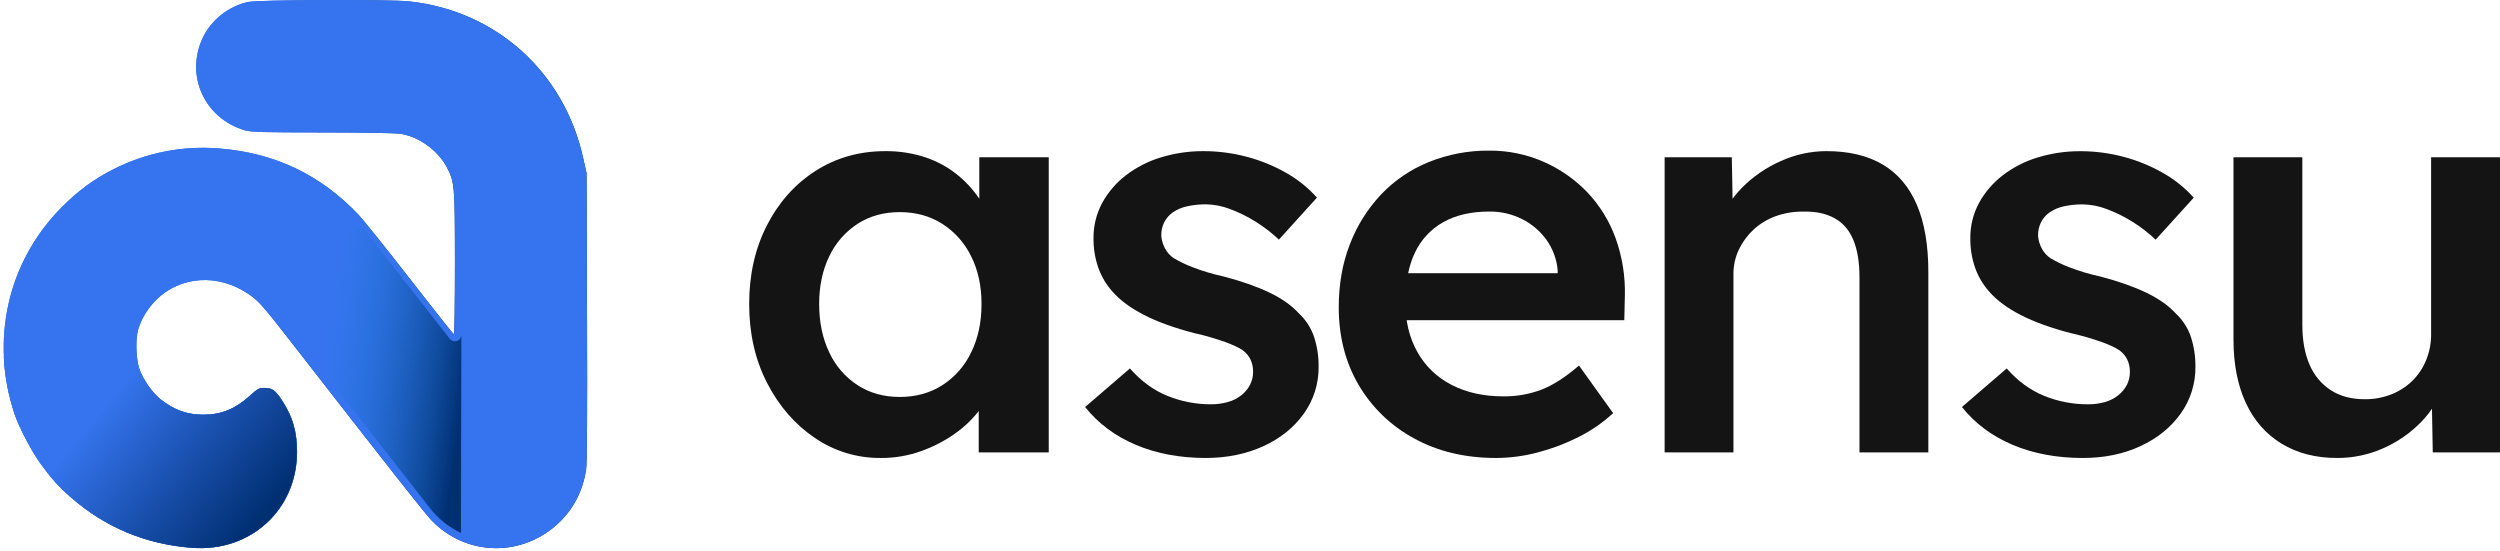
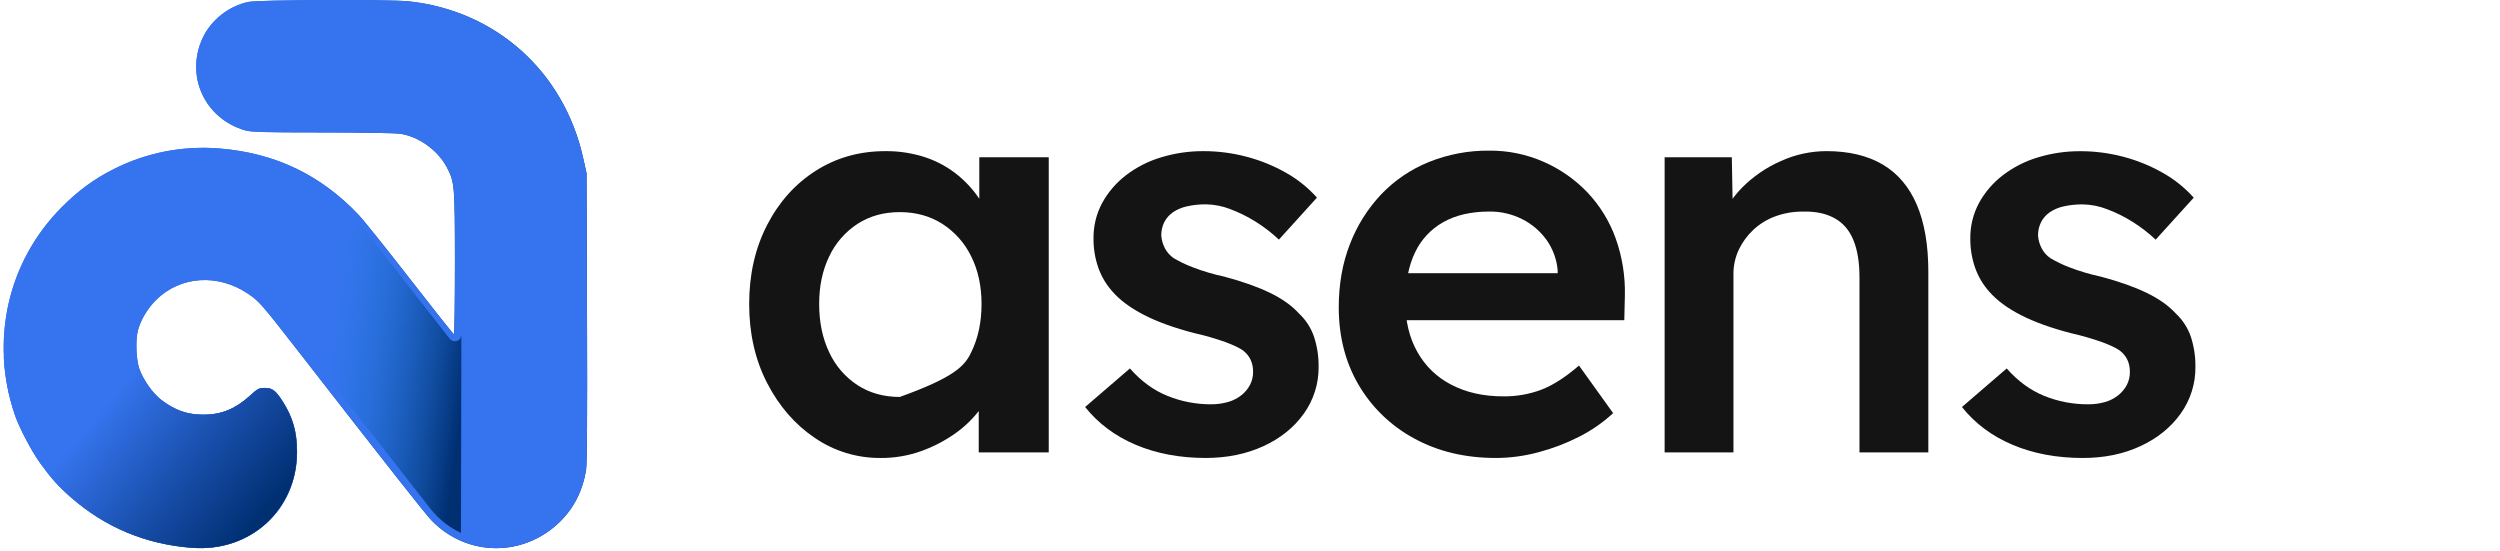
<svg xmlns="http://www.w3.org/2000/svg" fill="none" height="198" viewBox="0 0 898 198" width="898">
-   <path d="M316.367 164.505C307.899 164.58 299.613 162.052 292.631 157.262C285.524 152.449 279.826 145.88 275.537 137.554C271.247 129.228 269.102 119.775 269.102 109.193C269.102 98.606 271.247 89.154 275.537 80.838C279.826 72.521 285.659 66.018 293.035 61.327C300.415 56.636 308.728 54.291 317.974 54.291C322.964 54.232 327.927 55.013 332.657 56.601C336.912 58.05 340.866 60.265 344.323 63.137C347.61 65.881 350.429 69.141 352.668 72.791C354.866 76.375 356.399 80.327 357.192 84.457L351.764 83.051V56.5H376.707V162.493H351.561V137.16L357.394 136.154C356.364 139.965 354.623 143.547 352.264 146.713C349.699 150.213 346.575 153.268 343.019 155.755C339.237 158.417 335.108 160.548 330.747 162.089C326.13 163.721 321.264 164.539 316.367 164.505ZM323.201 142.583C328.976 142.583 334.072 141.175 338.49 138.358C342.974 135.471 346.561 131.389 348.847 126.572C351.327 121.547 352.567 115.748 352.567 109.174C352.567 102.741 351.327 97.043 348.847 92.08C346.535 87.312 342.951 83.275 338.49 80.414C334.063 77.6 328.966 76.193 323.201 76.193C317.435 76.193 312.374 77.6 308.017 80.414C303.614 83.284 300.098 87.323 297.862 92.08C295.446 97.043 294.24 102.741 294.243 109.174C294.243 115.748 295.45 121.547 297.862 126.572C300.075 131.37 303.594 135.448 308.017 138.339C312.374 141.168 317.435 142.583 323.201 142.583Z" fill="#141414" />
+   <path d="M316.367 164.505C307.899 164.58 299.613 162.052 292.631 157.262C285.524 152.449 279.826 145.88 275.537 137.554C271.247 129.228 269.102 119.775 269.102 109.193C269.102 98.606 271.247 89.154 275.537 80.838C279.826 72.521 285.659 66.018 293.035 61.327C300.415 56.636 308.728 54.291 317.974 54.291C322.964 54.232 327.927 55.013 332.657 56.601C336.912 58.05 340.866 60.265 344.323 63.137C347.61 65.881 350.429 69.141 352.668 72.791C354.866 76.375 356.399 80.327 357.192 84.457L351.764 83.051V56.5H376.707V162.493H351.561V137.16L357.394 136.154C356.364 139.965 354.623 143.547 352.264 146.713C349.699 150.213 346.575 153.268 343.019 155.755C339.237 158.417 335.108 160.548 330.747 162.089C326.13 163.721 321.264 164.539 316.367 164.505ZM323.201 142.583C342.974 135.471 346.561 131.389 348.847 126.572C351.327 121.547 352.567 115.748 352.567 109.174C352.567 102.741 351.327 97.043 348.847 92.08C346.535 87.312 342.951 83.275 338.49 80.414C334.063 77.6 328.966 76.193 323.201 76.193C317.435 76.193 312.374 77.6 308.017 80.414C303.614 83.284 300.098 87.323 297.862 92.08C295.446 97.043 294.24 102.741 294.243 109.174C294.243 115.748 295.45 121.547 297.862 126.572C300.075 131.37 303.594 135.448 308.017 138.339C312.374 141.168 317.435 142.583 323.201 142.583Z" fill="#141414" />
  <path d="M433.217 164.505C423.829 164.505 415.415 162.929 407.975 159.779C400.535 156.628 394.467 152.103 389.774 146.202L405.862 132.347C409.885 136.909 414.377 140.195 419.337 142.203C424.321 144.219 429.65 145.244 435.027 145.221C437.102 145.235 439.168 144.951 441.163 144.378C442.881 143.894 444.487 143.077 445.889 141.972C447.176 140.964 448.237 139.697 449.002 138.252C449.753 136.791 450.133 135.168 450.109 133.526C450.109 130.306 448.906 127.751 446.49 125.884C445.149 124.944 443.038 123.938 440.157 122.866C436.502 121.573 432.774 120.5 428.992 119.651C421.753 117.778 415.715 115.593 410.877 113.096C406.039 110.6 402.285 107.819 399.615 104.751C397.351 102.23 395.607 99.286 394.485 96.089C393.33 92.736 392.757 89.21 392.791 85.665C392.73 81.211 393.803 76.816 395.91 72.892C398.034 69.015 400.946 65.625 404.457 62.939C408.252 60.035 412.549 57.852 417.133 56.5C422.023 55.018 427.107 54.273 432.216 54.291C437.476 54.279 442.715 54.957 447.799 56.308C452.724 57.6 457.46 59.525 461.891 62.035C466.079 64.38 469.851 67.403 473.051 70.981L459.378 86.069C456.819 83.647 454.021 81.49 451.029 79.63C448.141 77.817 445.077 76.302 441.885 75.106C439.12 74.029 436.188 73.451 433.222 73.397C430.921 73.376 428.625 73.616 426.378 74.114C424.583 74.493 422.876 75.21 421.349 76.227C420.039 77.129 418.969 78.337 418.231 79.745C417.472 81.27 417.095 82.956 417.133 84.659C417.257 86.24 417.7 87.779 418.438 89.183C419.175 90.593 420.245 91.803 421.556 92.705C423.677 93.962 425.9 95.038 428.202 95.92C431.927 97.363 435.76 98.507 439.666 99.342C446.237 101.084 451.734 103.028 456.159 105.175C460.583 107.321 464.064 109.801 466.602 112.615C469.088 114.933 470.955 117.837 472.031 121.061C473.139 124.504 473.684 128.104 473.643 131.721C473.72 137.778 471.851 143.699 468.311 148.614C464.759 153.577 459.932 157.459 453.83 160.26C447.727 163.061 440.856 164.476 433.217 164.505Z" fill="#141414" />
  <path d="M537.396 164.505C526.262 164.505 516.44 162.158 507.928 157.464C499.657 153.007 492.77 146.362 488.018 138.257C483.26 130.146 480.881 120.861 480.881 110.401C480.881 102.092 482.221 94.516 484.9 87.676C487.432 81.073 491.224 75.025 496.065 69.87C500.872 64.821 506.699 60.854 513.159 58.233C520.088 55.428 527.505 54.026 534.98 54.108C541.694 54.056 548.344 55.427 554.49 58.132C560.389 60.718 565.72 64.442 570.179 69.09C574.668 73.826 578.126 79.442 580.334 85.583C582.72 92.242 583.844 99.288 583.65 106.359L583.447 115.021H497.571L492.946 98.129H562.729L559.514 101.546V97.123C559.189 93.169 557.8 89.376 555.496 86.146C553.218 83 550.217 80.448 546.746 78.706C543.098 76.873 539.063 75.942 534.98 75.991C528.412 75.991 522.882 77.265 518.391 79.812C513.941 82.315 510.388 86.149 508.231 90.775C505.95 95.537 504.811 101.472 504.814 108.582C504.814 115.423 506.258 121.389 509.146 126.48C511.976 131.533 516.247 135.629 521.413 138.247C526.713 141 532.915 142.375 540.018 142.372C544.688 142.427 549.326 141.611 553.696 139.965C557.848 138.361 562.339 135.473 567.171 131.303L579.439 148.402C575.734 151.813 571.571 154.689 567.07 156.949C562.42 159.305 557.531 161.159 552.488 162.479C547.565 163.8 542.493 164.481 537.396 164.505Z" fill="#141414" />
  <path d="M597.934 162.493V56.5H622.069L622.468 78.224L617.843 80.63C619.181 75.818 621.796 71.427 625.688 67.458C629.674 63.434 634.381 60.194 639.563 57.905C644.738 55.532 650.362 54.298 656.056 54.286C664.102 54.286 670.84 55.891 676.269 59.099C681.697 62.307 685.786 67.134 688.536 73.58C691.285 80.016 692.66 88.06 692.66 97.71V162.493H667.923V99.539C667.923 94.181 667.186 89.723 665.71 86.165C664.234 82.607 661.954 79.994 658.871 78.325C655.788 76.65 652.034 75.879 647.609 76.01C644.214 75.973 640.841 76.552 637.652 77.719C634.747 78.79 632.082 80.425 629.812 82.531C627.635 84.562 625.861 86.985 624.581 89.673C623.282 92.441 622.624 95.466 622.656 98.524V162.493H597.919H597.934Z" fill="#141414" />
  <path d="M748.169 164.505C738.784 164.505 730.37 162.929 722.927 159.779C715.483 156.628 709.416 152.103 704.725 146.202L720.809 132.347C724.826 136.909 729.318 140.195 734.284 142.203C739.268 144.219 744.597 145.244 749.973 145.221C752.047 145.248 754.113 144.977 756.11 144.417C757.827 143.933 759.433 143.115 760.836 142.011C762.123 141.002 763.185 139.734 763.954 138.29C764.701 136.828 765.079 135.206 765.056 133.564C765.056 130.345 763.853 127.789 761.437 125.922C760.096 124.982 757.985 123.976 755.104 122.905C751.449 121.612 747.721 120.538 743.938 119.69C736.7 117.813 730.667 115.633 725.838 113.149C721.01 110.666 717.256 107.884 714.577 104.804C712.312 102.283 710.569 99.339 709.447 96.142C708.283 92.779 707.705 89.242 707.738 85.684C707.679 81.231 708.752 76.836 710.857 72.911C712.983 69.035 715.894 65.646 719.404 62.959C723.198 60.054 727.493 57.872 732.075 56.519C736.965 55.038 742.049 54.293 747.158 54.31C752.42 54.296 757.66 54.973 762.746 56.322C767.667 57.616 772.398 59.542 776.823 62.054C781.012 64.4 784.785 67.423 787.988 71.001L774.311 86.088C771.751 83.667 768.953 81.509 765.961 79.649C763.074 77.835 760.01 76.319 756.817 75.125C754.053 74.049 751.12 73.47 748.154 73.416C745.855 73.391 743.561 73.626 741.316 74.119C739.52 74.498 737.814 75.215 736.286 76.232C734.978 77.134 733.909 78.342 733.173 79.75C732.406 81.277 732.026 82.969 732.066 84.678C732.189 86.259 732.633 87.798 733.37 89.202C734.107 90.613 735.178 91.822 736.489 92.725C738.606 93.981 740.826 95.056 743.125 95.939C746.85 97.382 750.683 98.526 754.589 99.361C761.156 101.103 766.654 103.048 771.082 105.194C775.509 107.341 779 109.814 781.554 112.615C784.04 114.934 785.907 117.838 786.987 121.061C788.092 124.505 788.634 128.105 788.595 131.721C788.671 137.777 786.804 143.697 783.267 148.614C779.712 153.574 774.885 157.462 768.786 160.279C762.687 163.096 755.814 164.505 748.169 164.505Z" fill="#141414" />
-   <path d="M839.474 164.505C831.831 164.505 825.195 162.795 819.564 159.374C813.933 155.954 809.642 151.06 806.69 144.691C803.739 138.329 802.264 130.72 802.268 121.865V56.5H827.004V116.658C827.004 122.288 827.877 127.082 829.622 131.038C831.189 134.787 833.854 137.974 837.265 140.182C840.614 142.328 844.636 143.401 849.33 143.401C852.594 143.442 855.836 142.863 858.883 141.693C861.691 140.604 864.254 138.968 866.425 136.88C868.593 134.76 870.301 132.216 871.444 129.406C872.668 126.442 873.283 123.262 873.254 120.055V56.5H897.99V162.493H873.85L873.446 140.355L877.869 137.949C876.259 143.05 873.469 147.699 869.726 151.52C865.85 155.516 861.241 158.726 856.15 160.977C850.906 163.327 845.22 164.529 839.474 164.505Z" fill="#141414" />
  <path d="M96.55 109.14L154.475 183.255C157.415 187.004 161.197 190.009 165.515 192.023L165.66 120.854C165.66 120.854 165.597 122.115 164.779 122.693C163.961 123.27 162.69 123.545 161.473 122.293L129.546 81.449L96.55 109.14Z" fill="url(#paint0_linear_101_1271)" />
  <path clip-rule="evenodd" d="M89.141 0.703C82.122 2.23 75.864 7.16 72.847 13.538C66.428 27.11 73.431 42.533 87.95 46.799C90.189 47.457 94.105 47.567 115.577 47.575C129.336 47.58 141.992 47.787 143.701 48.034C150.317 48.99 157.213 53.901 160.438 59.953C163.318 65.358 163.402 66.329 163.409 94.54C163.413 108.615 163.255 120.121 163.056 120.109C162.858 120.098 155.777 111.178 147.321 100.287C138.864 89.396 130.54 79.004 128.823 77.194C115.126 62.759 98.797 54.962 78.85 53.332C65.686 52.256 52.698 54.782 40.897 60.713C33.871 64.244 28.061 68.501 22.157 74.444C2.693 94.032 -3.688 122.373 5.371 148.989C6.914 153.523 11.303 161.921 14.348 166.165C18.301 171.677 20.992 174.685 25.498 178.632C37.849 189.452 52.42 195.524 69.045 196.779C89.98 198.359 106.679 183.117 106.713 162.4C106.724 155.233 105.229 149.929 101.591 144.235C99.058 140.271 97.849 139.352 95.168 139.352C93.051 139.352 92.652 139.562 89.711 142.228C84.564 146.893 79.451 148.968 73.121 148.958C67.245 148.948 62.866 147.406 57.857 143.582C54.837 141.277 51.359 136.31 50.014 132.384C48.882 129.077 48.654 121.997 49.571 118.592C50.578 114.853 52.978 110.841 56.041 107.777C64.742 99.074 78.406 98.182 89.246 105.609C93.123 108.265 93.999 109.27 106.753 125.656C140.016 168.397 152.73 184.54 154.948 186.849C167.575 199.997 187.886 200.275 201.044 187.481C206.135 182.53 209.376 176.137 210.514 168.802C210.868 166.524 210.977 149.134 210.859 113.846L210.687 62.222L209.455 56.696C202.567 25.797 178.195 3.872 146.979 0.495C139.882 -0.273 92.849 -0.104 89.141 0.703Z" fill="url(#paint1_linear_101_1271)" fill-rule="evenodd" />
  <path clip-rule="evenodd" d="M89.141 0.703C82.122 2.23 75.864 7.16 72.847 13.538C66.428 27.11 73.431 42.533 87.95 46.799C90.189 47.457 94.105 47.567 115.577 47.575C129.336 47.58 141.992 47.787 143.701 48.034C150.317 48.99 157.213 53.901 160.438 59.953C163.318 65.358 163.402 66.329 163.409 94.54C163.413 108.615 163.255 120.121 163.056 120.109C162.858 120.098 155.777 111.178 147.321 100.287C138.864 89.396 130.54 79.004 128.823 77.194C115.126 62.759 98.797 54.962 78.85 53.332C65.686 52.256 52.698 54.782 40.897 60.713C33.871 64.244 28.061 68.501 22.157 74.444C2.693 94.032 -3.688 122.373 5.371 148.989C6.914 153.523 11.303 161.921 14.348 166.165C18.301 171.677 20.992 174.685 25.498 178.632C37.849 189.452 52.42 195.524 69.045 196.779C89.98 198.359 106.679 183.117 106.713 162.4C106.724 155.233 105.229 149.929 101.591 144.235C99.058 140.271 97.849 139.352 95.168 139.352C93.051 139.352 92.652 139.562 89.711 142.228C84.564 146.893 79.451 148.968 73.121 148.958C67.245 148.948 62.866 147.406 57.857 143.582C54.837 141.277 51.359 136.31 50.014 132.384C48.882 129.077 48.654 121.997 49.571 118.592C50.578 114.853 52.978 110.841 56.041 107.777C64.742 99.074 78.406 98.182 89.246 105.609C93.123 108.265 93.999 109.27 106.753 125.656C140.016 168.397 152.73 184.54 154.948 186.849C167.575 199.997 187.886 200.275 201.044 187.481C206.135 182.53 209.376 176.137 210.514 168.802C210.868 166.524 210.977 149.134 210.859 113.846L210.687 62.222L209.455 56.696C202.567 25.797 178.195 3.872 146.979 0.495C139.882 -0.273 92.849 -0.104 89.141 0.703Z" fill="url(#paint2_linear_101_1271)" fill-rule="evenodd" />
  <path d="M96.613 108.544L154.538 182.658C157.478 186.408 161.26 189.412 165.578 191.427L165.722 120.258C165.722 120.258 165.66 121.518 164.841 122.096C164.023 122.673 162.753 122.948 161.535 121.697L129.608 80.852L96.613 108.544Z" fill="url(#paint3_linear_101_1271)" />
  <path clip-rule="evenodd" d="M1.323 128.016H49.115C49.281 129.712 49.561 131.264 49.944 132.384C51.289 136.31 54.767 141.277 57.787 143.582C62.796 147.406 67.175 148.948 73.051 148.957C79.381 148.968 84.494 146.893 89.641 142.228C92.582 139.562 92.981 139.352 95.098 139.352C97.779 139.352 98.989 140.271 101.521 144.235C105.159 149.929 106.654 155.233 106.643 162.4C106.609 183.117 89.91 198.359 68.975 196.779C52.35 195.524 37.779 189.452 25.428 178.632C20.922 174.685 18.232 171.677 14.278 166.165C11.233 161.921 6.844 153.523 5.301 148.989C2.941 142.053 1.628 135 1.323 128.016Z" fill="url(#paint4_linear_101_1271)" fill-rule="evenodd" />
  <defs>
    <linearGradient gradientUnits="userSpaceOnUse" id="paint0_linear_101_1271" x1="167.007" x2="116.417" y1="139.417" y2="132.501">
      <stop stop-color="#002F72" />
      <stop offset="1" stop-color="#197BD5" stop-opacity="0" />
    </linearGradient>
    <linearGradient gradientUnits="userSpaceOnUse" id="paint1_linear_101_1271" x1="128.376" x2="33.382" y1="175.179" y2="137.854">
      <stop stop-color="#002F72" />
      <stop offset="1" stop-color="#3574EE" />
    </linearGradient>
    <linearGradient gradientUnits="userSpaceOnUse" id="paint2_linear_101_1271" x1="128.376" x2="33.382" y1="175.179" y2="137.854">
      <stop stop-color="#3574EE" />
      <stop offset="1" stop-color="#3574EE" />
    </linearGradient>
    <linearGradient gradientUnits="userSpaceOnUse" id="paint3_linear_101_1271" x1="167.07" x2="116.48" y1="138.82" y2="131.904">
      <stop stop-color="#002F72" />
      <stop offset="1" stop-color="#197BD5" stop-opacity="0" />
    </linearGradient>
    <linearGradient gradientUnits="userSpaceOnUse" id="paint4_linear_101_1271" x1="98.538" x2="45.927" y1="179.992" y2="136.019">
      <stop stop-color="#002F72" />
      <stop offset="1" stop-color="#3574EE" />
    </linearGradient>
  </defs>
</svg>